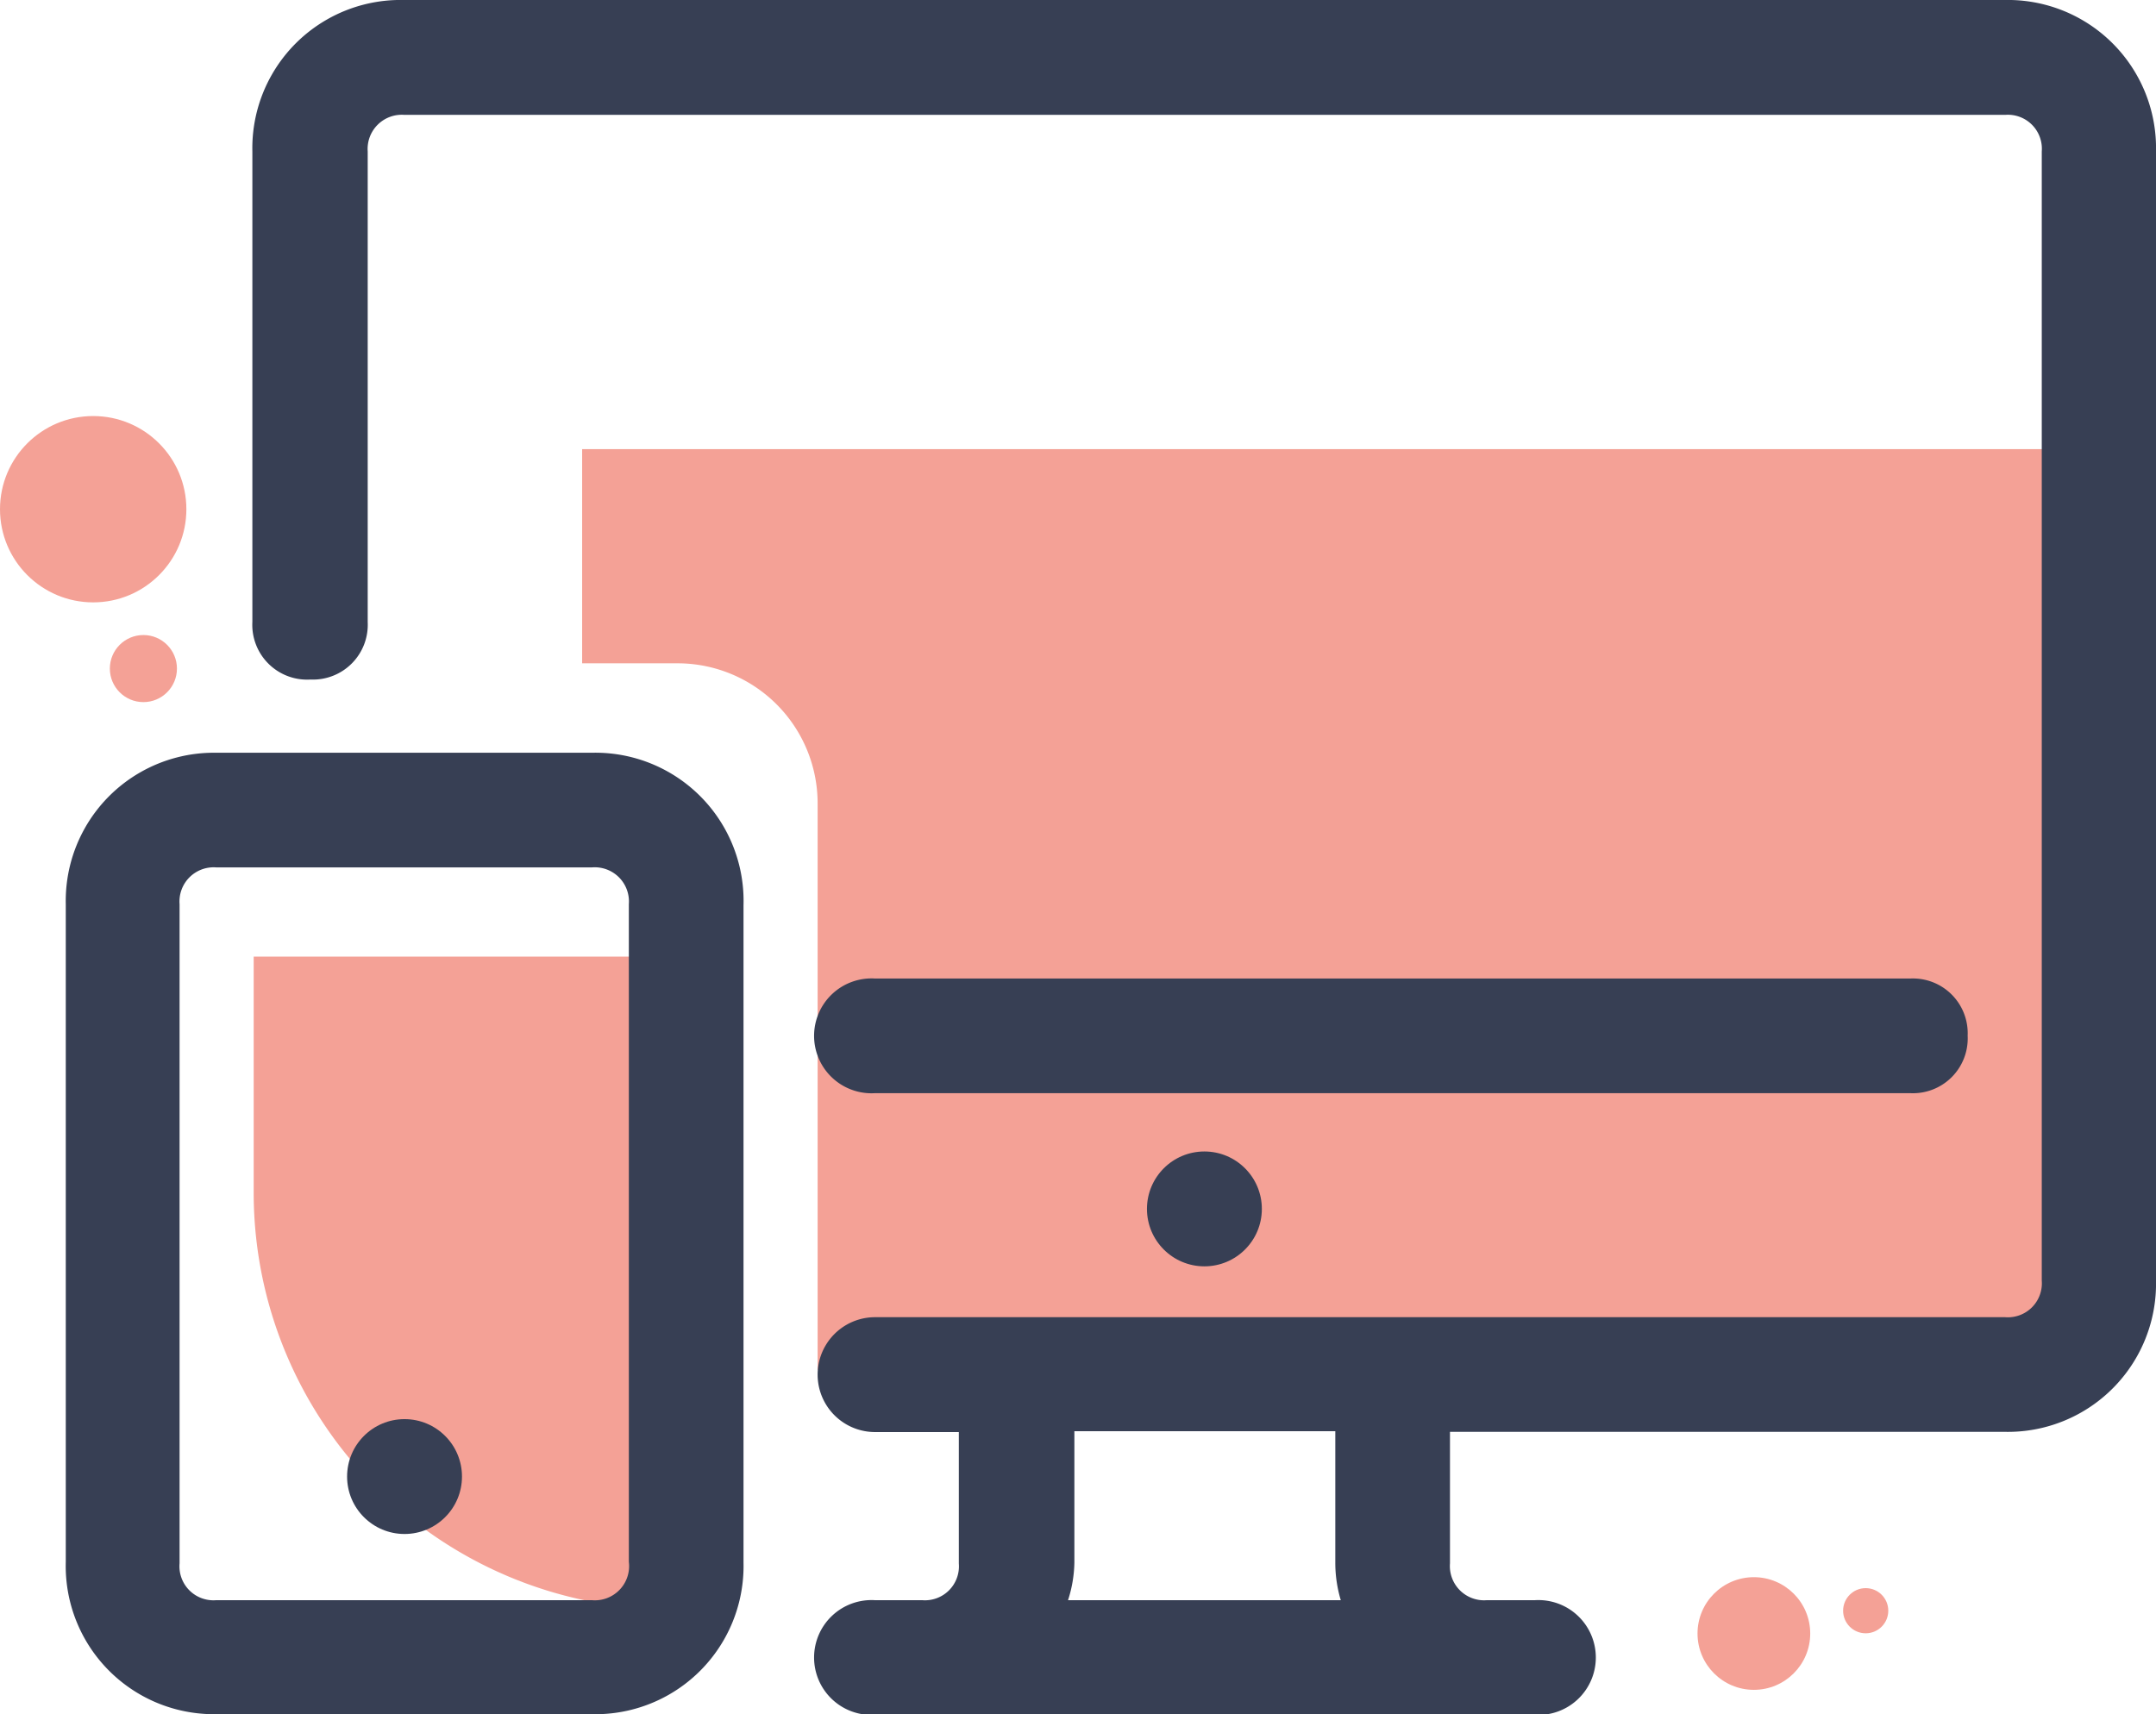
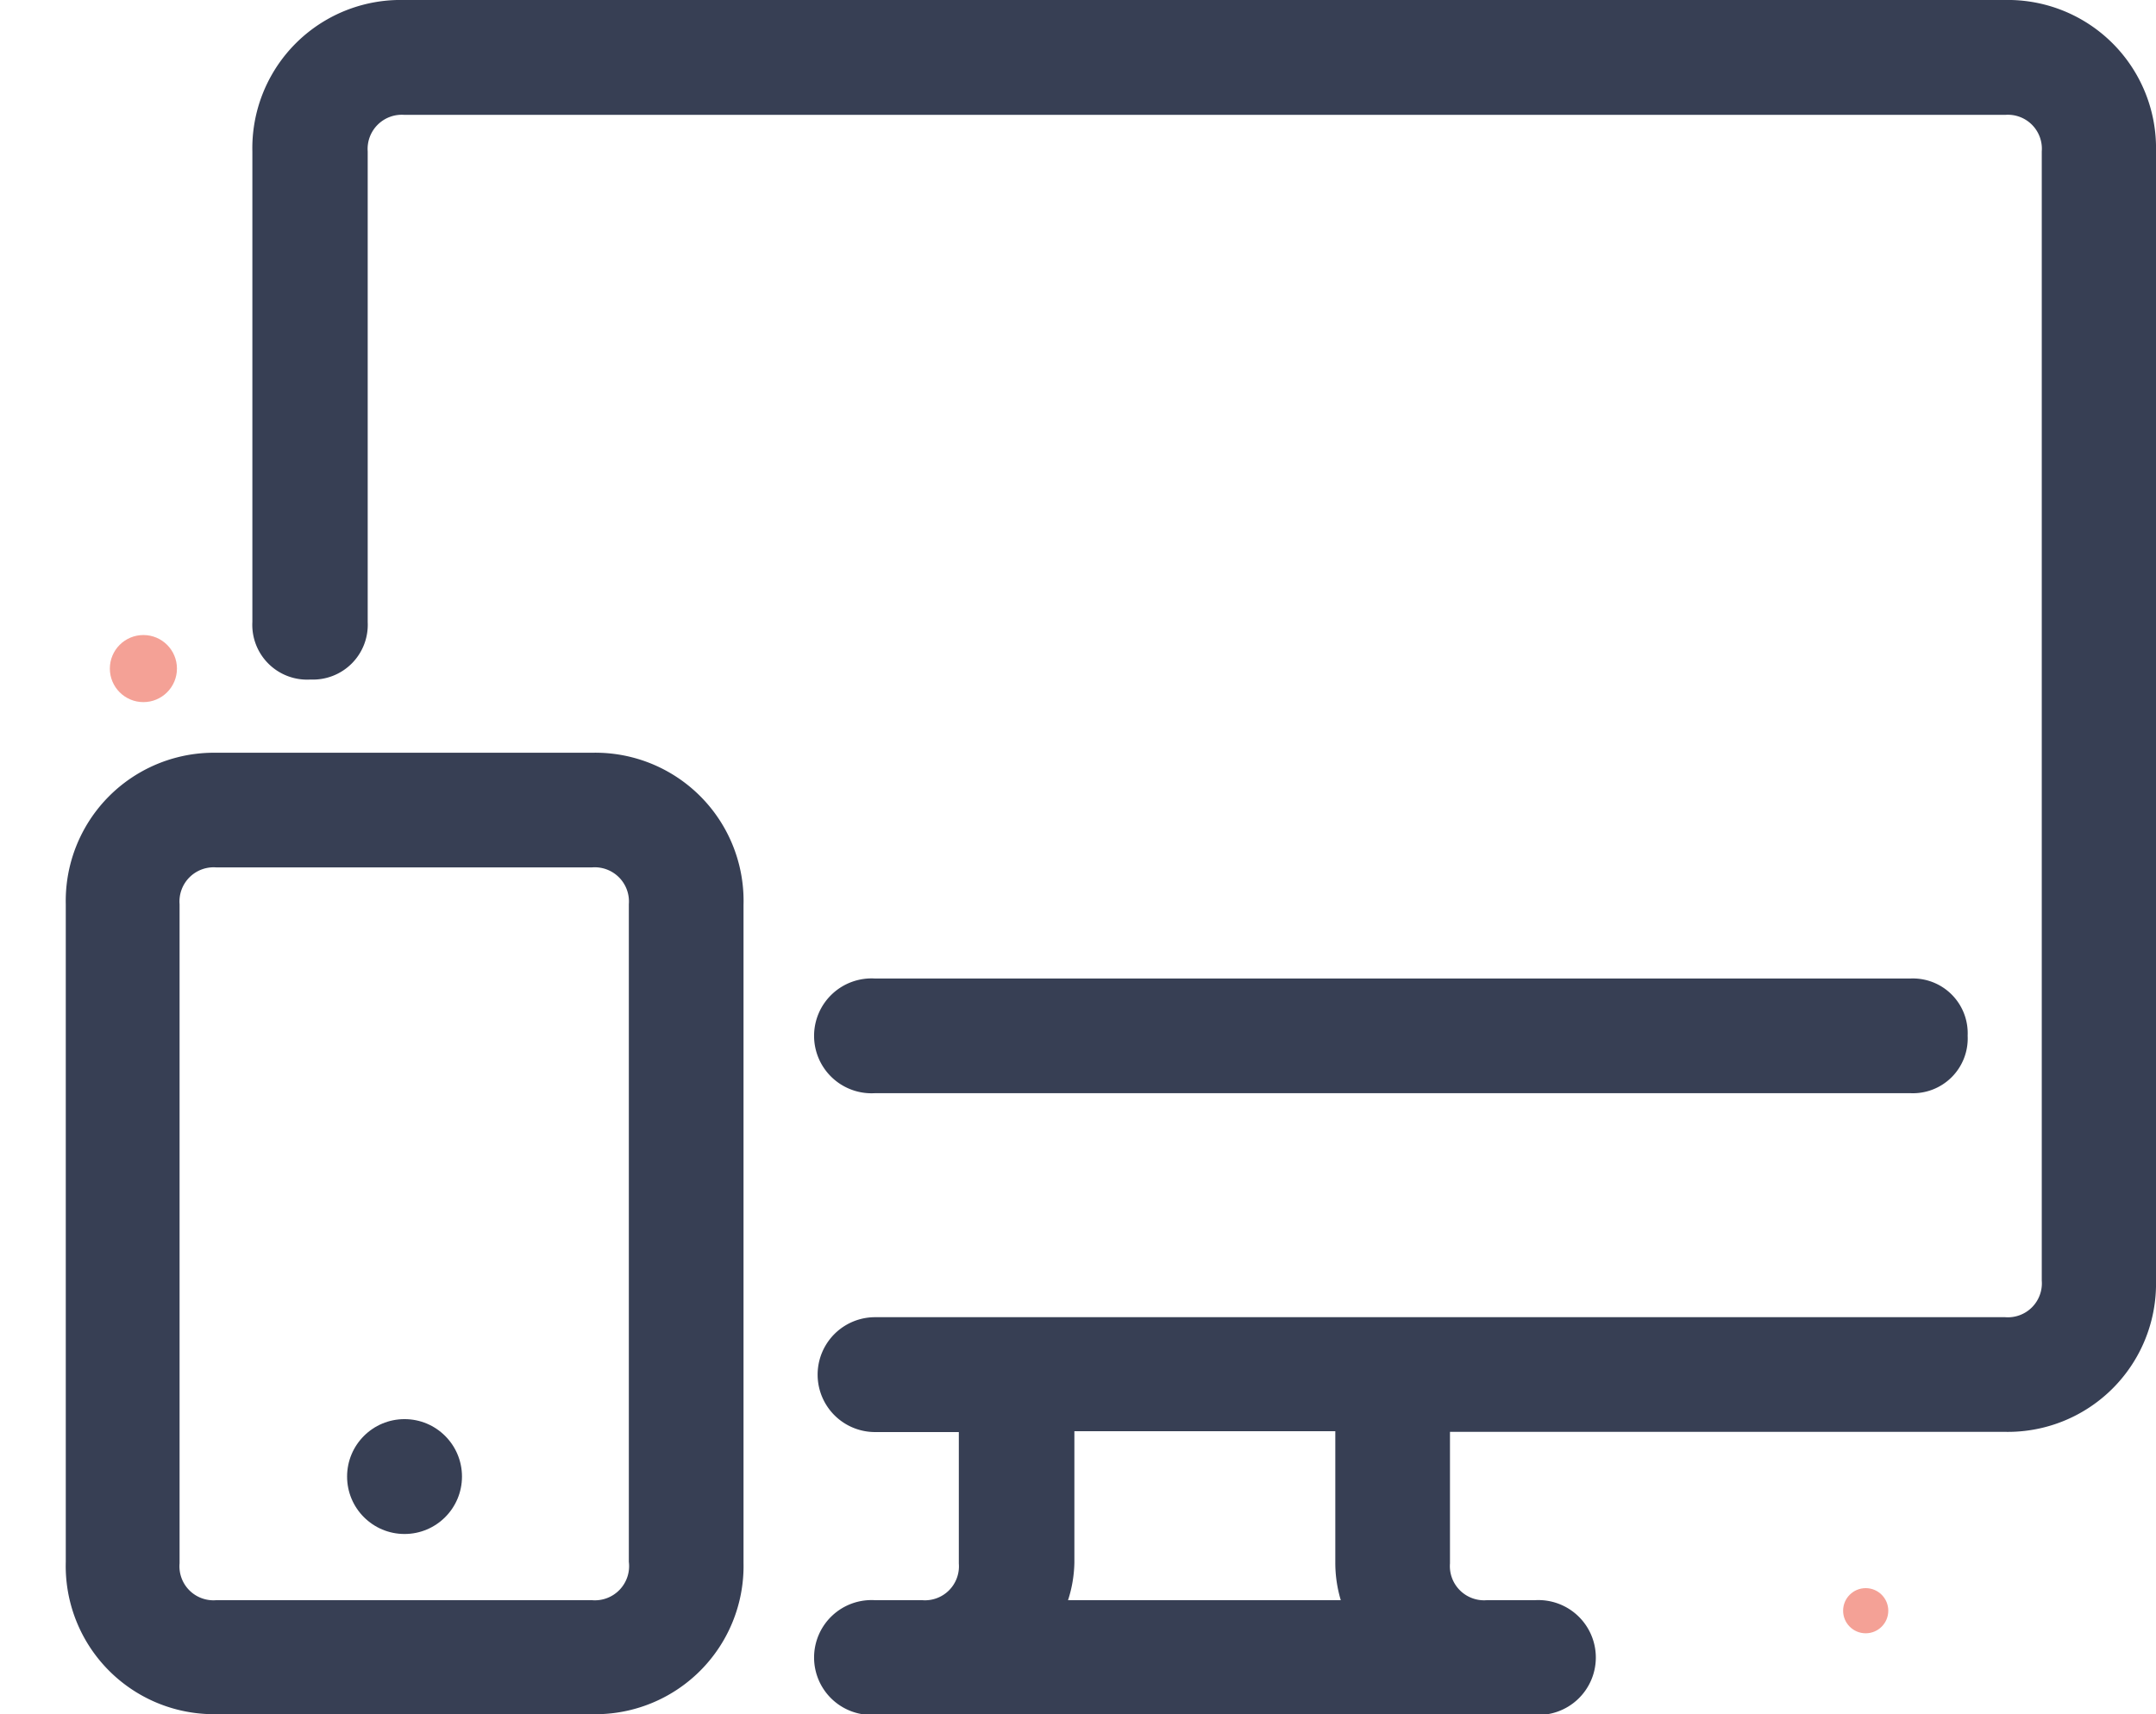
<svg xmlns="http://www.w3.org/2000/svg" viewBox="0 0 98.33 78.2">
  <defs>
    <style>.cls-1{fill:#f4a196;}.cls-2{fill:#373f54;}</style>
  </defs>
  <g id="Layer_2" data-name="Layer 2">
    <g id="Layer_1-2" data-name="Layer 1">
-       <path class="cls-1" d="M95,20.49v42H37.29V36.65a6.39,6.39,0,0,0-6.39-6.39H26.55V20.49Z" />
-       <path class="cls-1" d="M11.54,43.64H30.77a0,0,0,0,1,0,0V73.41a0,0,0,0,1,0,0h-.2a19,19,0,0,1-19-19V43.64A0,0,0,0,1,11.54,43.64Z" />
-       <circle class="cls-2" cx="54.93" cy="55.15" r="2.62" />
      <circle class="cls-2" cx="18.45" cy="67.36" r="2.62" />
      <path class="cls-2" d="M91.42,0h-73a6.76,6.76,0,0,0-6.91,6.91V28.37A2.5,2.5,0,0,0,14.16,31a2.5,2.5,0,0,0,2.61-2.62V6.91a1.56,1.56,0,0,1,1.68-1.67h73a1.55,1.55,0,0,1,1.67,1.67V58.42a1.55,1.55,0,0,1-1.67,1.67H39.91a2.62,2.62,0,1,0,0,5.24h3.82v6A1.55,1.55,0,0,1,42.06,73H39.91a2.62,2.62,0,1,0,0,5.23H70A2.62,2.62,0,1,0,70,73H67.81a1.56,1.56,0,0,1-1.68-1.68v-6H91.42a6.76,6.76,0,0,0,6.91-6.91V6.91A6.76,6.76,0,0,0,91.42,0ZM61.15,73H48.71A5.87,5.87,0,0,0,49,71.29v-6H60.9v6A5.94,5.94,0,0,0,61.15,73Z" />
-       <path class="cls-2" d="M89.74,47.25a2.5,2.5,0,0,0-2.62-2.61H39.91a2.62,2.62,0,1,0,0,5.23H87.12A2.5,2.5,0,0,0,89.74,47.25Z" />
+       <path class="cls-2" d="M89.74,47.25a2.5,2.5,0,0,0-2.62-2.61H39.91a2.62,2.62,0,1,0,0,5.23H87.12A2.5,2.5,0,0,0,89.74,47.25" />
      <path class="cls-2" d="M27,34.34H9.86A6.76,6.76,0,0,0,3,41.25v30A6.76,6.76,0,0,0,9.86,78.2H27a6.76,6.76,0,0,0,6.91-6.91v-30A6.76,6.76,0,0,0,27,34.34ZM8.19,41.25a1.56,1.56,0,0,1,1.67-1.68H27a1.56,1.56,0,0,1,1.68,1.68v30A1.56,1.56,0,0,1,27,73H9.86a1.55,1.55,0,0,1-1.67-1.68Z" />
-       <circle class="cls-1" cx="79.99" cy="74.52" r="2.57" />
      <circle class="cls-1" cx="85.09" cy="73.48" r="1.03" />
      <circle class="cls-1" cx="6.54" cy="30.5" r="1.53" />
-       <circle class="cls-1" cx="4.25" cy="23.23" r="4.25" />
    </g>
  </g>
</svg>